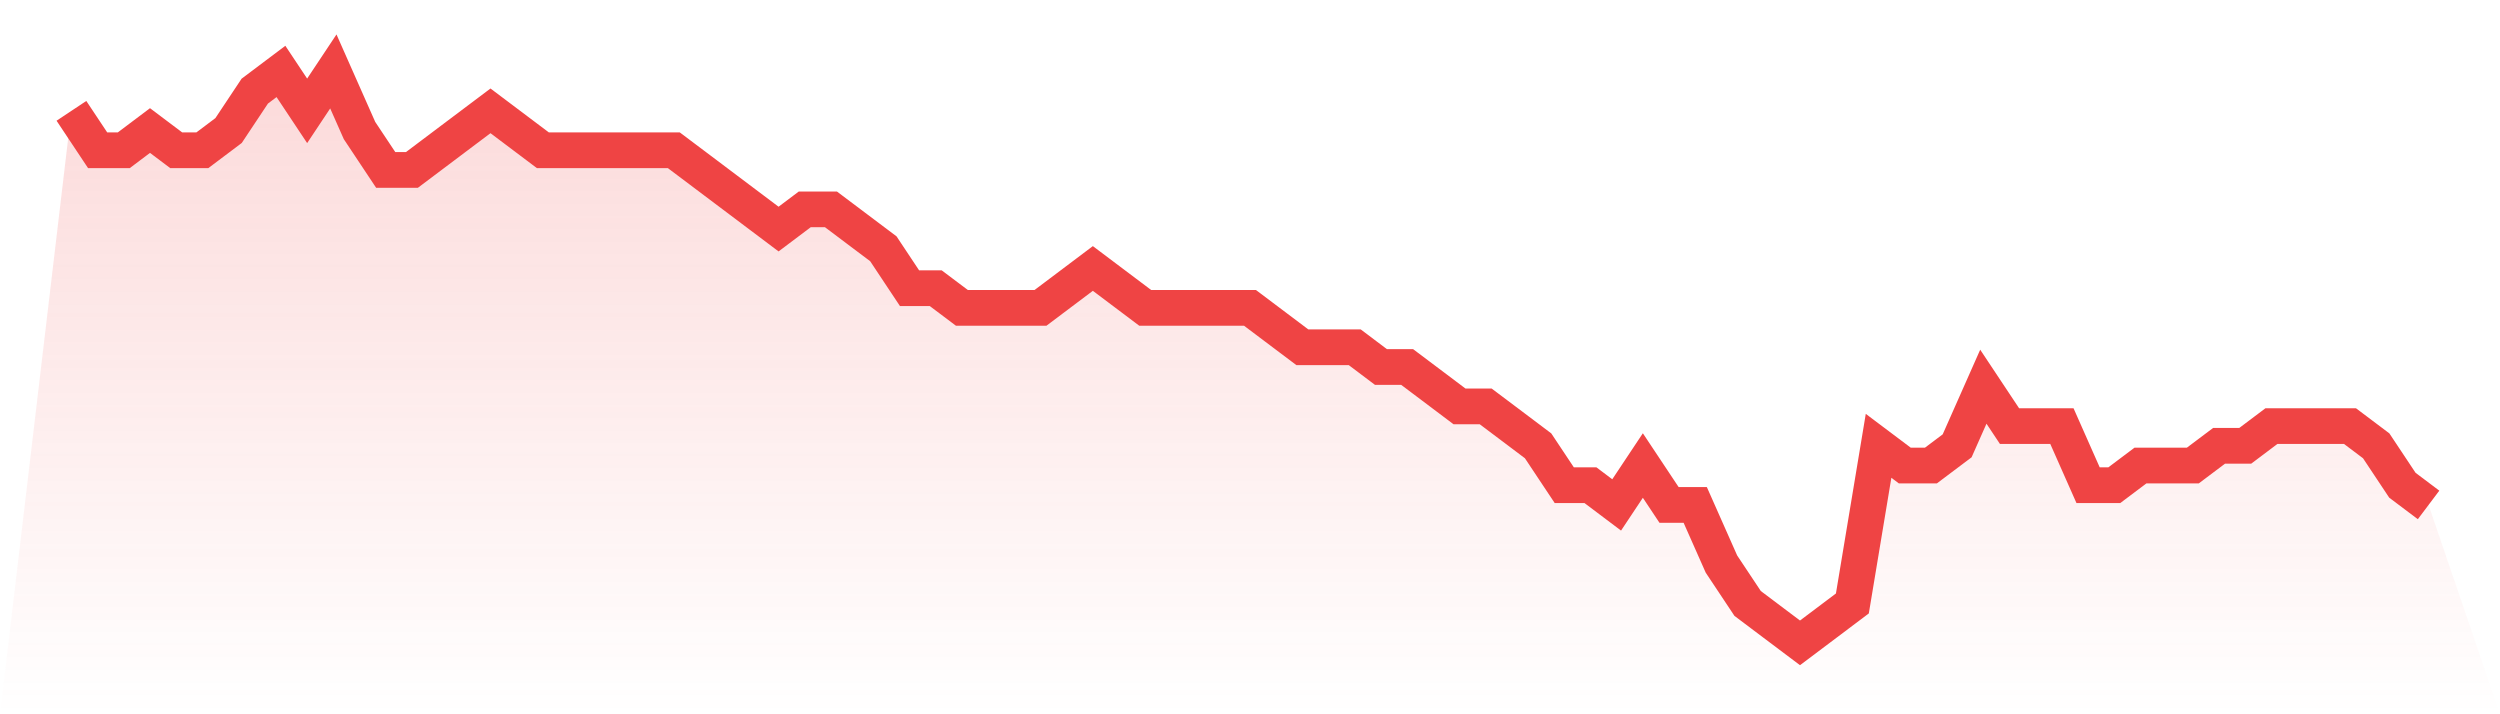
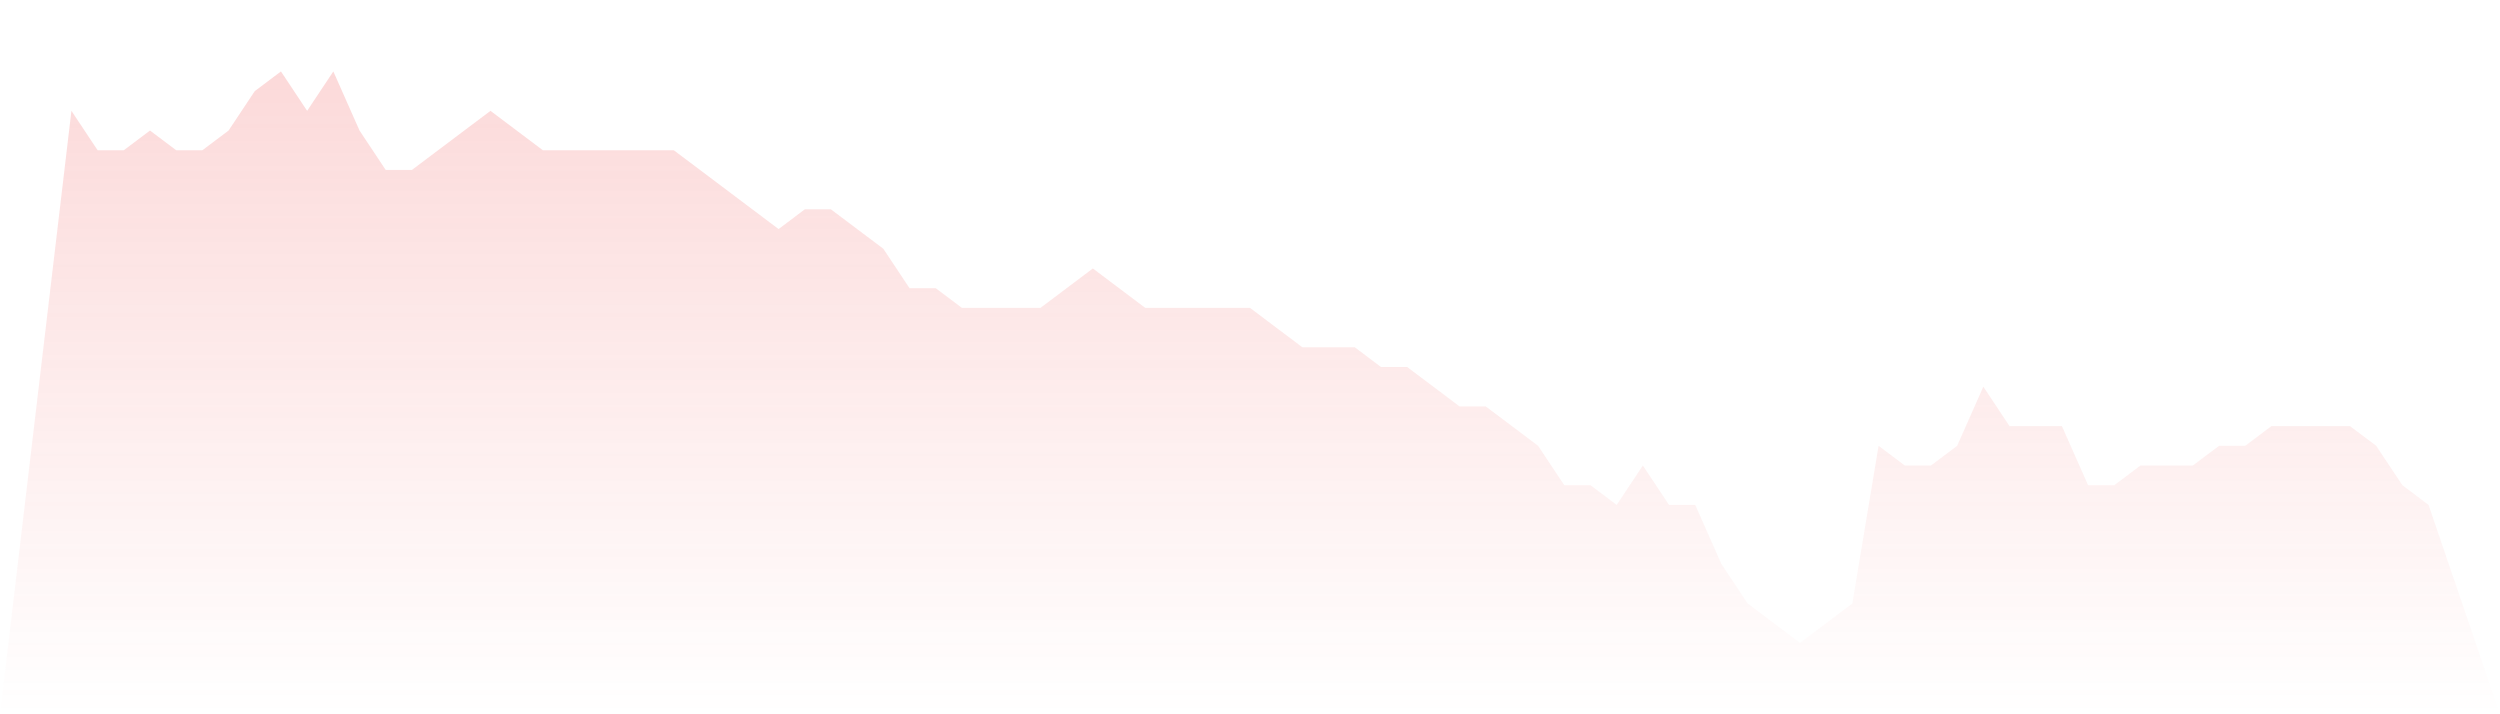
<svg xmlns="http://www.w3.org/2000/svg" viewBox="0 0 140 40">
  <defs>
    <linearGradient id="gradient" x1="0" x2="0" y1="0" y2="1">
      <stop offset="0%" stop-color="#ef4444" stop-opacity="0.2" />
      <stop offset="100%" stop-color="#ef4444" stop-opacity="0" />
    </linearGradient>
  </defs>
  <path d="M4,6.207 L4,6.207 L5.467,8.414 L6.933,8.414 L8.4,7.31 L9.867,8.414 L11.333,8.414 L12.8,7.31 L14.267,5.103 L15.733,4 L17.2,6.207 L18.667,4 L20.133,7.31 L21.6,9.517 L23.067,9.517 L24.533,8.414 L26,7.31 L27.467,6.207 L28.933,7.31 L30.4,8.414 L31.867,8.414 L33.333,8.414 L34.8,8.414 L36.267,8.414 L37.733,8.414 L39.2,9.517 L40.667,10.621 L42.133,11.724 L43.6,12.828 L45.067,11.724 L46.533,11.724 L48,12.828 L49.467,13.931 L50.933,16.138 L52.4,16.138 L53.867,17.241 L55.333,17.241 L56.8,17.241 L58.267,17.241 L59.733,16.138 L61.2,15.034 L62.667,16.138 L64.133,17.241 L65.6,17.241 L67.067,17.241 L68.533,17.241 L70,17.241 L71.467,18.345 L72.933,19.448 L74.4,19.448 L75.867,19.448 L77.333,20.552 L78.8,20.552 L80.267,21.655 L81.733,22.759 L83.2,22.759 L84.667,23.862 L86.133,24.966 L87.6,27.172 L89.067,27.172 L90.533,28.276 L92,26.069 L93.467,28.276 L94.933,28.276 L96.4,31.586 L97.867,33.793 L99.333,34.897 L100.8,36 L102.267,34.897 L103.733,33.793 L105.2,24.966 L106.667,26.069 L108.133,26.069 L109.6,24.966 L111.067,21.655 L112.533,23.862 L114,23.862 L115.467,23.862 L116.933,27.172 L118.4,27.172 L119.867,26.069 L121.333,26.069 L122.8,26.069 L124.267,24.966 L125.733,24.966 L127.2,23.862 L128.667,23.862 L130.133,23.862 L131.6,23.862 L133.067,24.966 L134.533,27.172 L136,28.276 L140,40 L0,40 z" fill="url(#gradient)" />
-   <path d="M4,6.207 L4,6.207 L5.467,8.414 L6.933,8.414 L8.4,7.31 L9.867,8.414 L11.333,8.414 L12.8,7.31 L14.267,5.103 L15.733,4 L17.2,6.207 L18.667,4 L20.133,7.31 L21.6,9.517 L23.067,9.517 L24.533,8.414 L26,7.31 L27.467,6.207 L28.933,7.31 L30.4,8.414 L31.867,8.414 L33.333,8.414 L34.8,8.414 L36.267,8.414 L37.733,8.414 L39.2,9.517 L40.667,10.621 L42.133,11.724 L43.6,12.828 L45.067,11.724 L46.533,11.724 L48,12.828 L49.467,13.931 L50.933,16.138 L52.4,16.138 L53.867,17.241 L55.333,17.241 L56.8,17.241 L58.267,17.241 L59.733,16.138 L61.2,15.034 L62.667,16.138 L64.133,17.241 L65.6,17.241 L67.067,17.241 L68.533,17.241 L70,17.241 L71.467,18.345 L72.933,19.448 L74.4,19.448 L75.867,19.448 L77.333,20.552 L78.8,20.552 L80.267,21.655 L81.733,22.759 L83.2,22.759 L84.667,23.862 L86.133,24.966 L87.6,27.172 L89.067,27.172 L90.533,28.276 L92,26.069 L93.467,28.276 L94.933,28.276 L96.4,31.586 L97.867,33.793 L99.333,34.897 L100.8,36 L102.267,34.897 L103.733,33.793 L105.2,24.966 L106.667,26.069 L108.133,26.069 L109.6,24.966 L111.067,21.655 L112.533,23.862 L114,23.862 L115.467,23.862 L116.933,27.172 L118.4,27.172 L119.867,26.069 L121.333,26.069 L122.8,26.069 L124.267,24.966 L125.733,24.966 L127.2,23.862 L128.667,23.862 L130.133,23.862 L131.6,23.862 L133.067,24.966 L134.533,27.172 L136,28.276" fill="none" stroke="#ef4444" stroke-width="2" />
</svg>